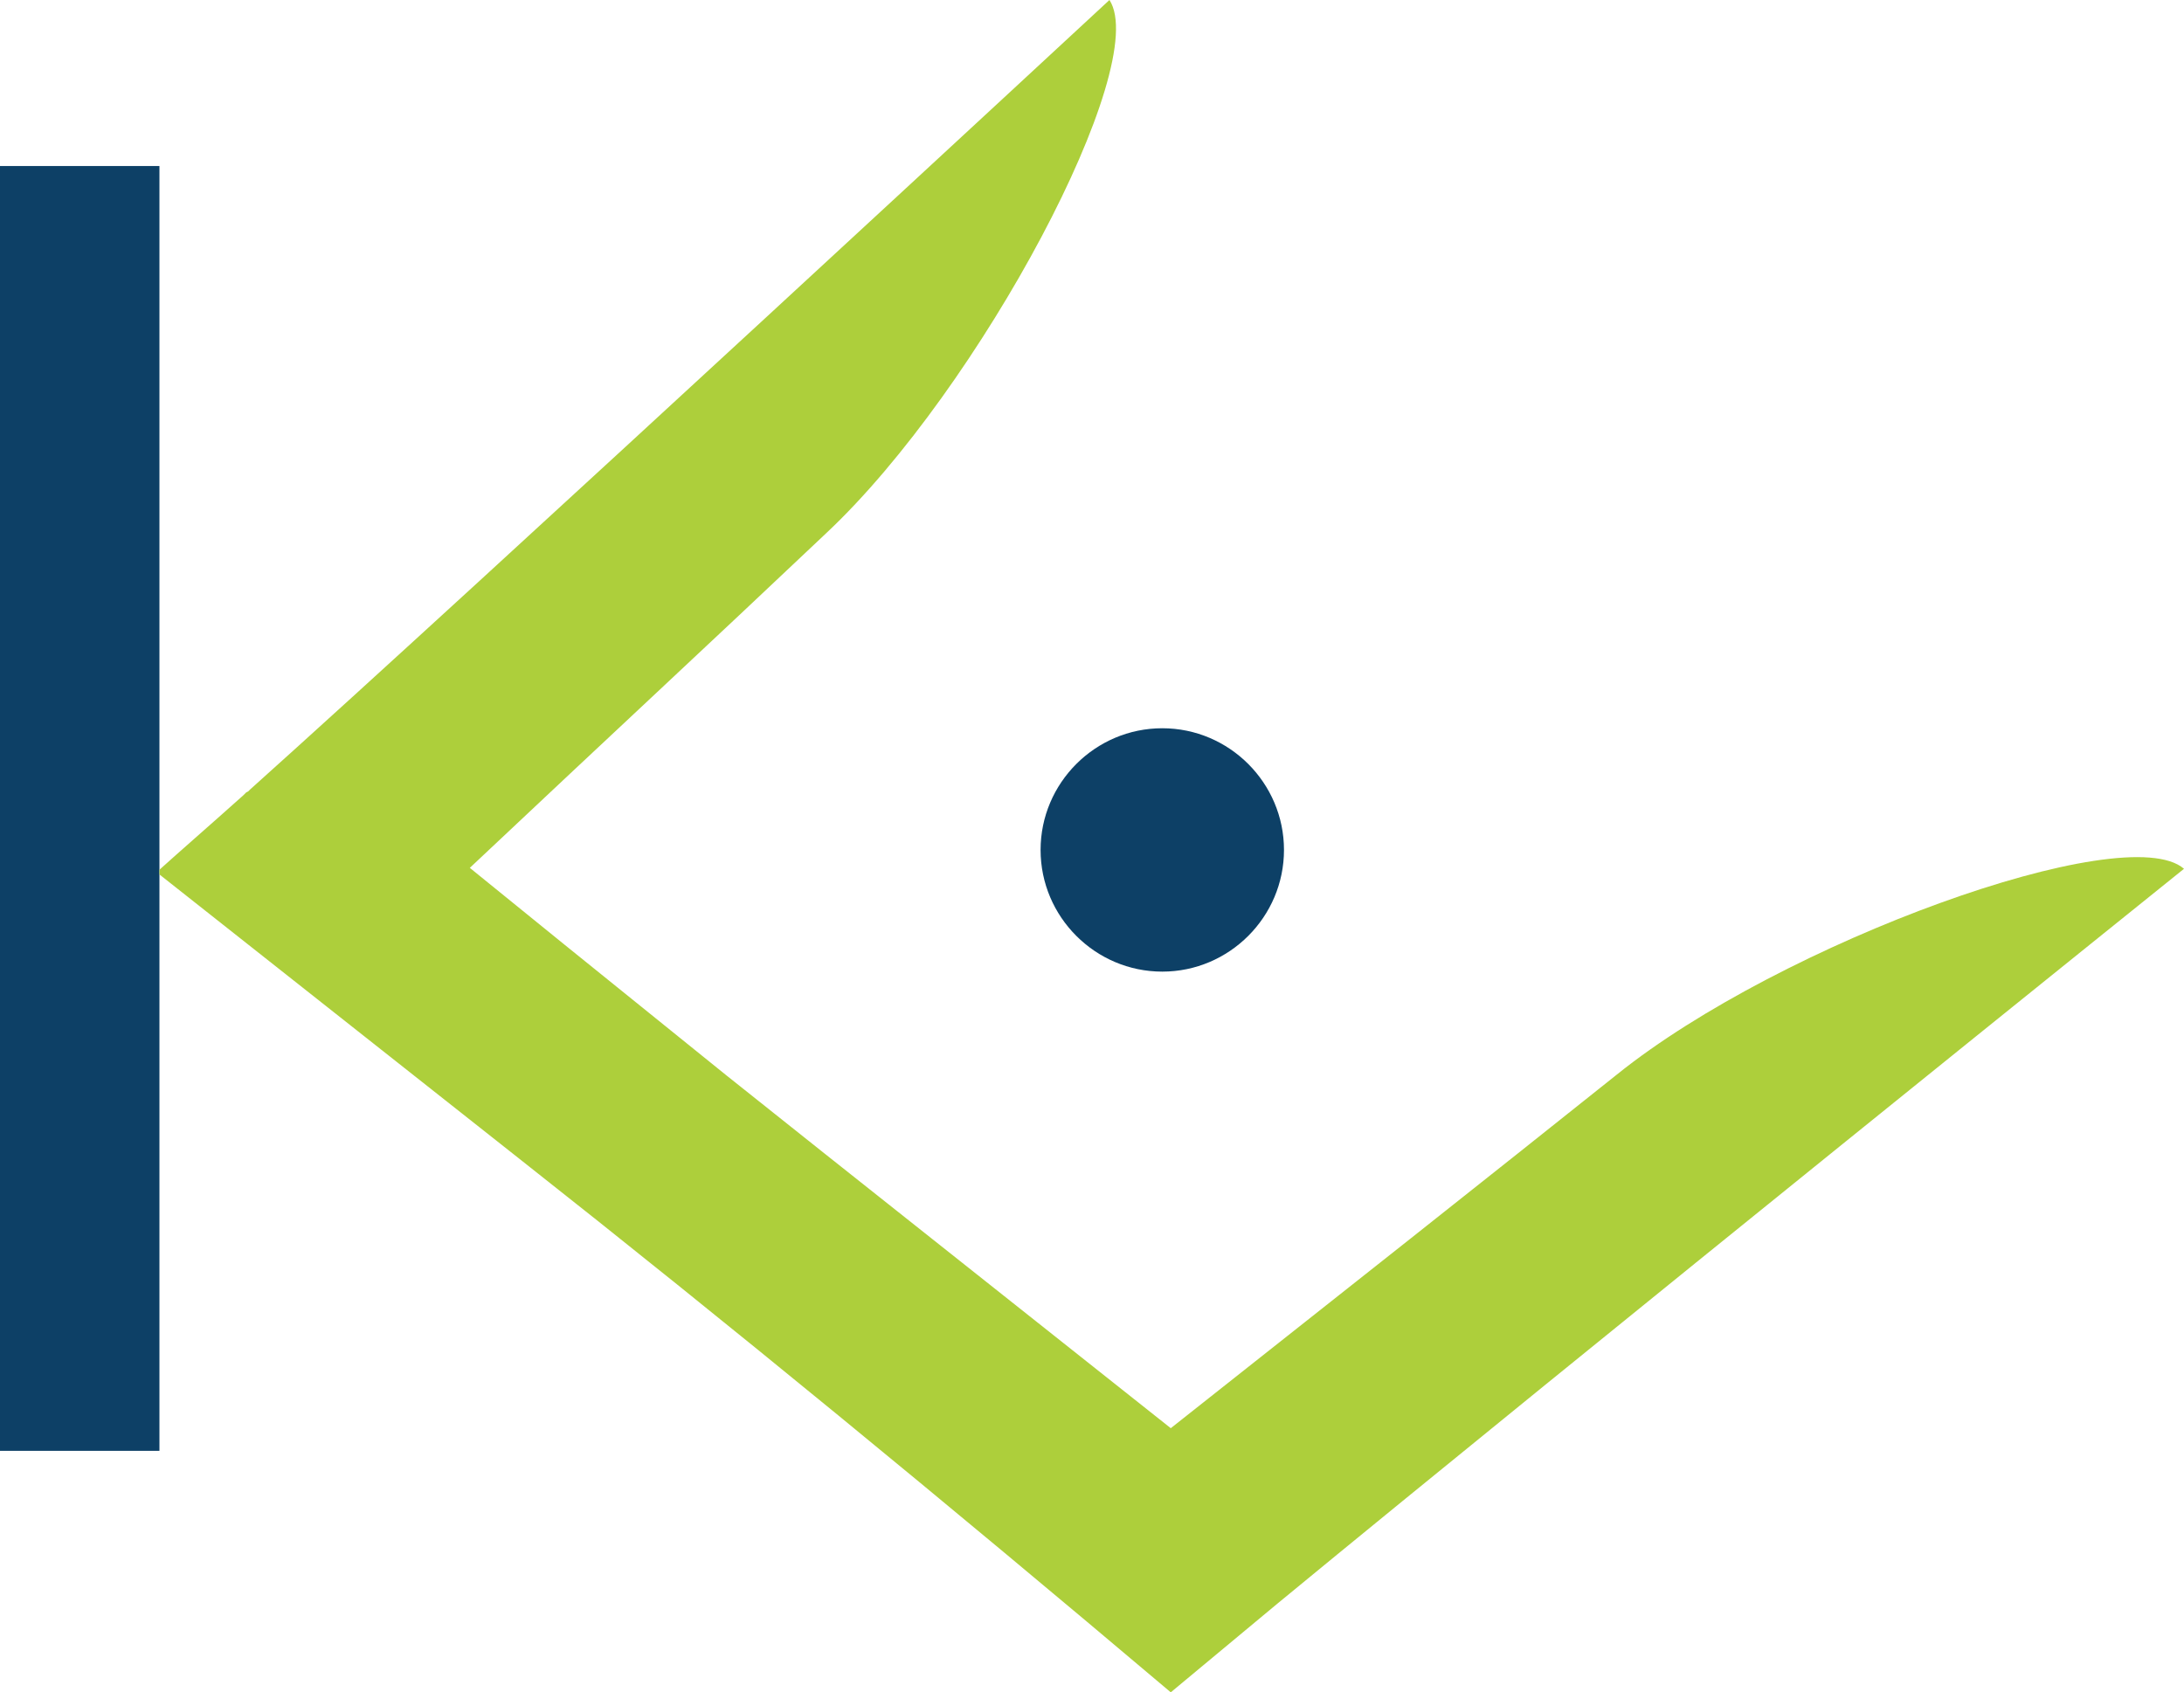
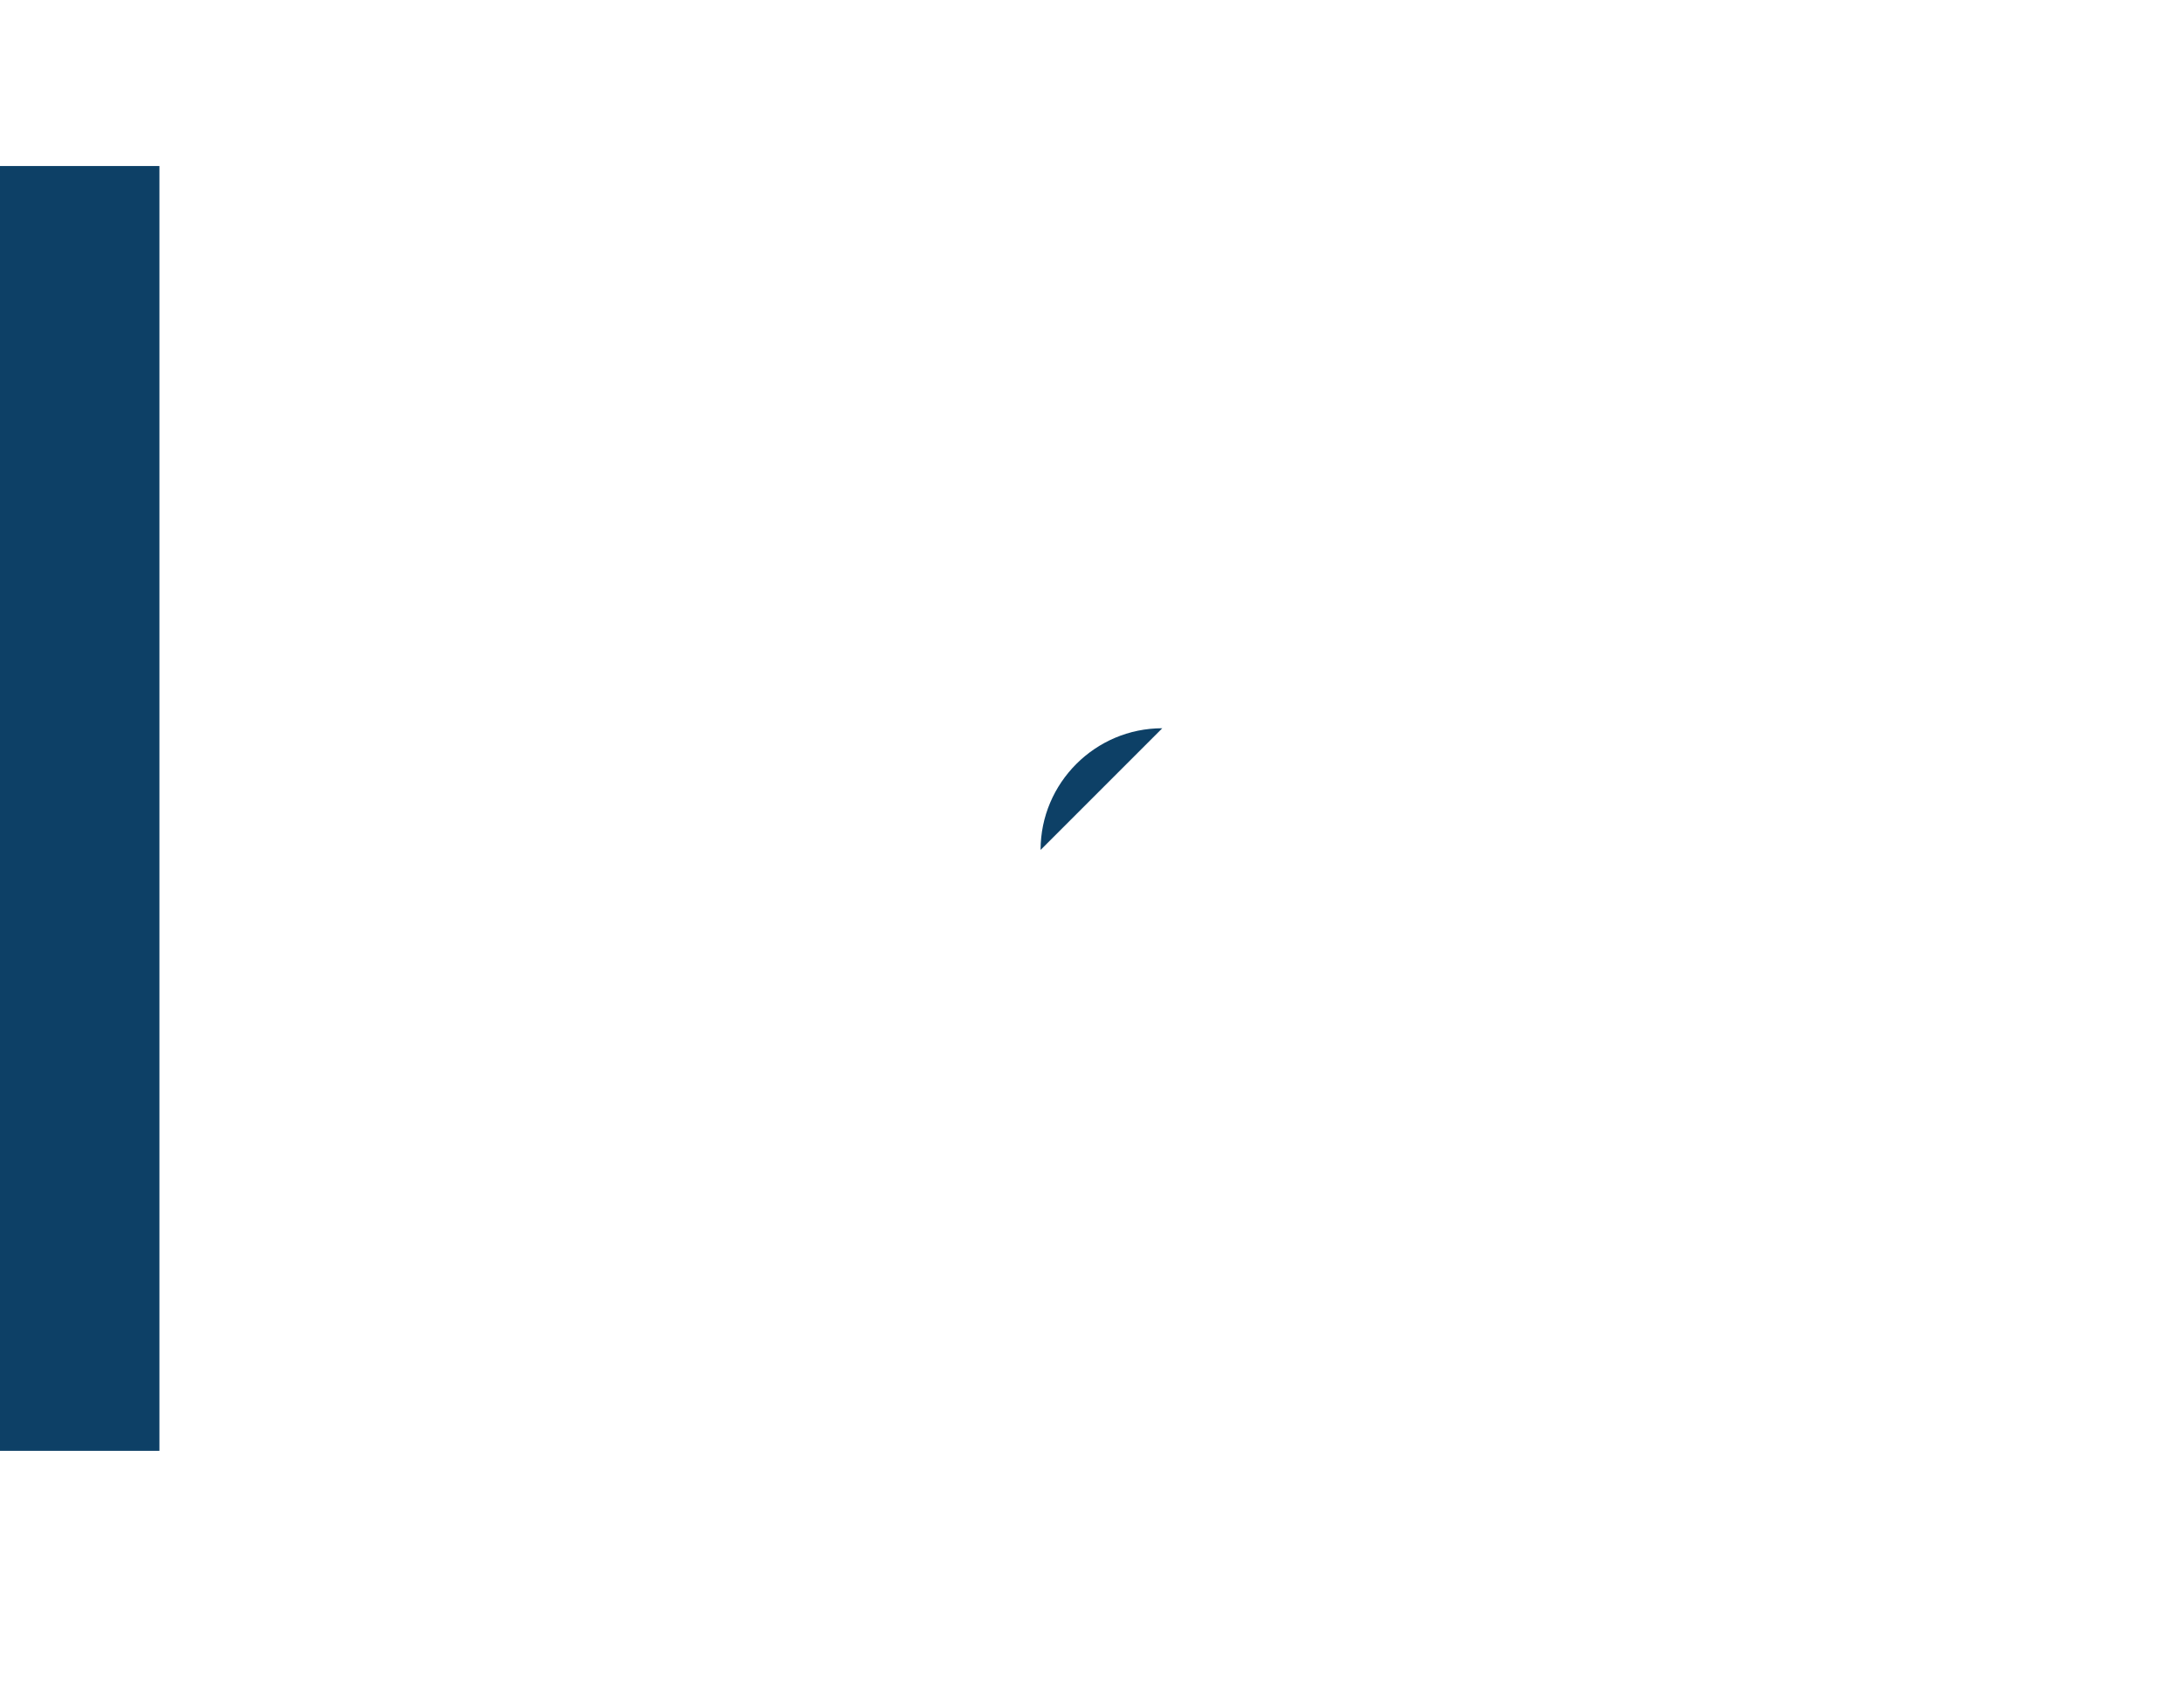
<svg xmlns="http://www.w3.org/2000/svg" id="Layer_1" width="231.5" height="179.4" viewBox="0 0 231.5 179.4">
  <defs>
    <style>.cls-1{fill:#0d4066;}.cls-1,.cls-2{stroke-width:0px;}.cls-2{fill:#adcf3b;}</style>
  </defs>
-   <path class="cls-1" d="m110.3,90.1c0-7.1,5.8-12.9,12.9-12.9s12.9,5.8,12.9,12.9-5.8,12.9-12.9,12.9-12.9-5.8-12.9-12.9" />
+   <path class="cls-1" d="m110.3,90.1c0-7.1,5.8-12.9,12.9-12.9" />
  <rect class="cls-1" y="17.6" width="16.9" height="136.2" />
-   <path class="cls-2" d="m124.1,151.4c18.1-14.3,33.9-26.8,47.3-37.5,17.4-14,53.9-27.2,60.1-21.8,0,0-64.3,51.7-96.1,77.9l-11.3,9.4c-23.9-20.2-46.9-39.1-69.1-56.6l-38.1-30.1v-.5c2.1-1.9,5.1-4.5,8.9-7.9l.3-.3.2-.1.2-.2C50.6,62.1,117.6,0,117.6,0c4.5,6.9-13.7,41.2-30,56.5-13.1,12.4-22.3,20.9-37.8,35.5,4.3,3.5,13.3,10.8,27.2,22,13.4,10.7,29.1,23.1,47.1,37.4" />
</svg>